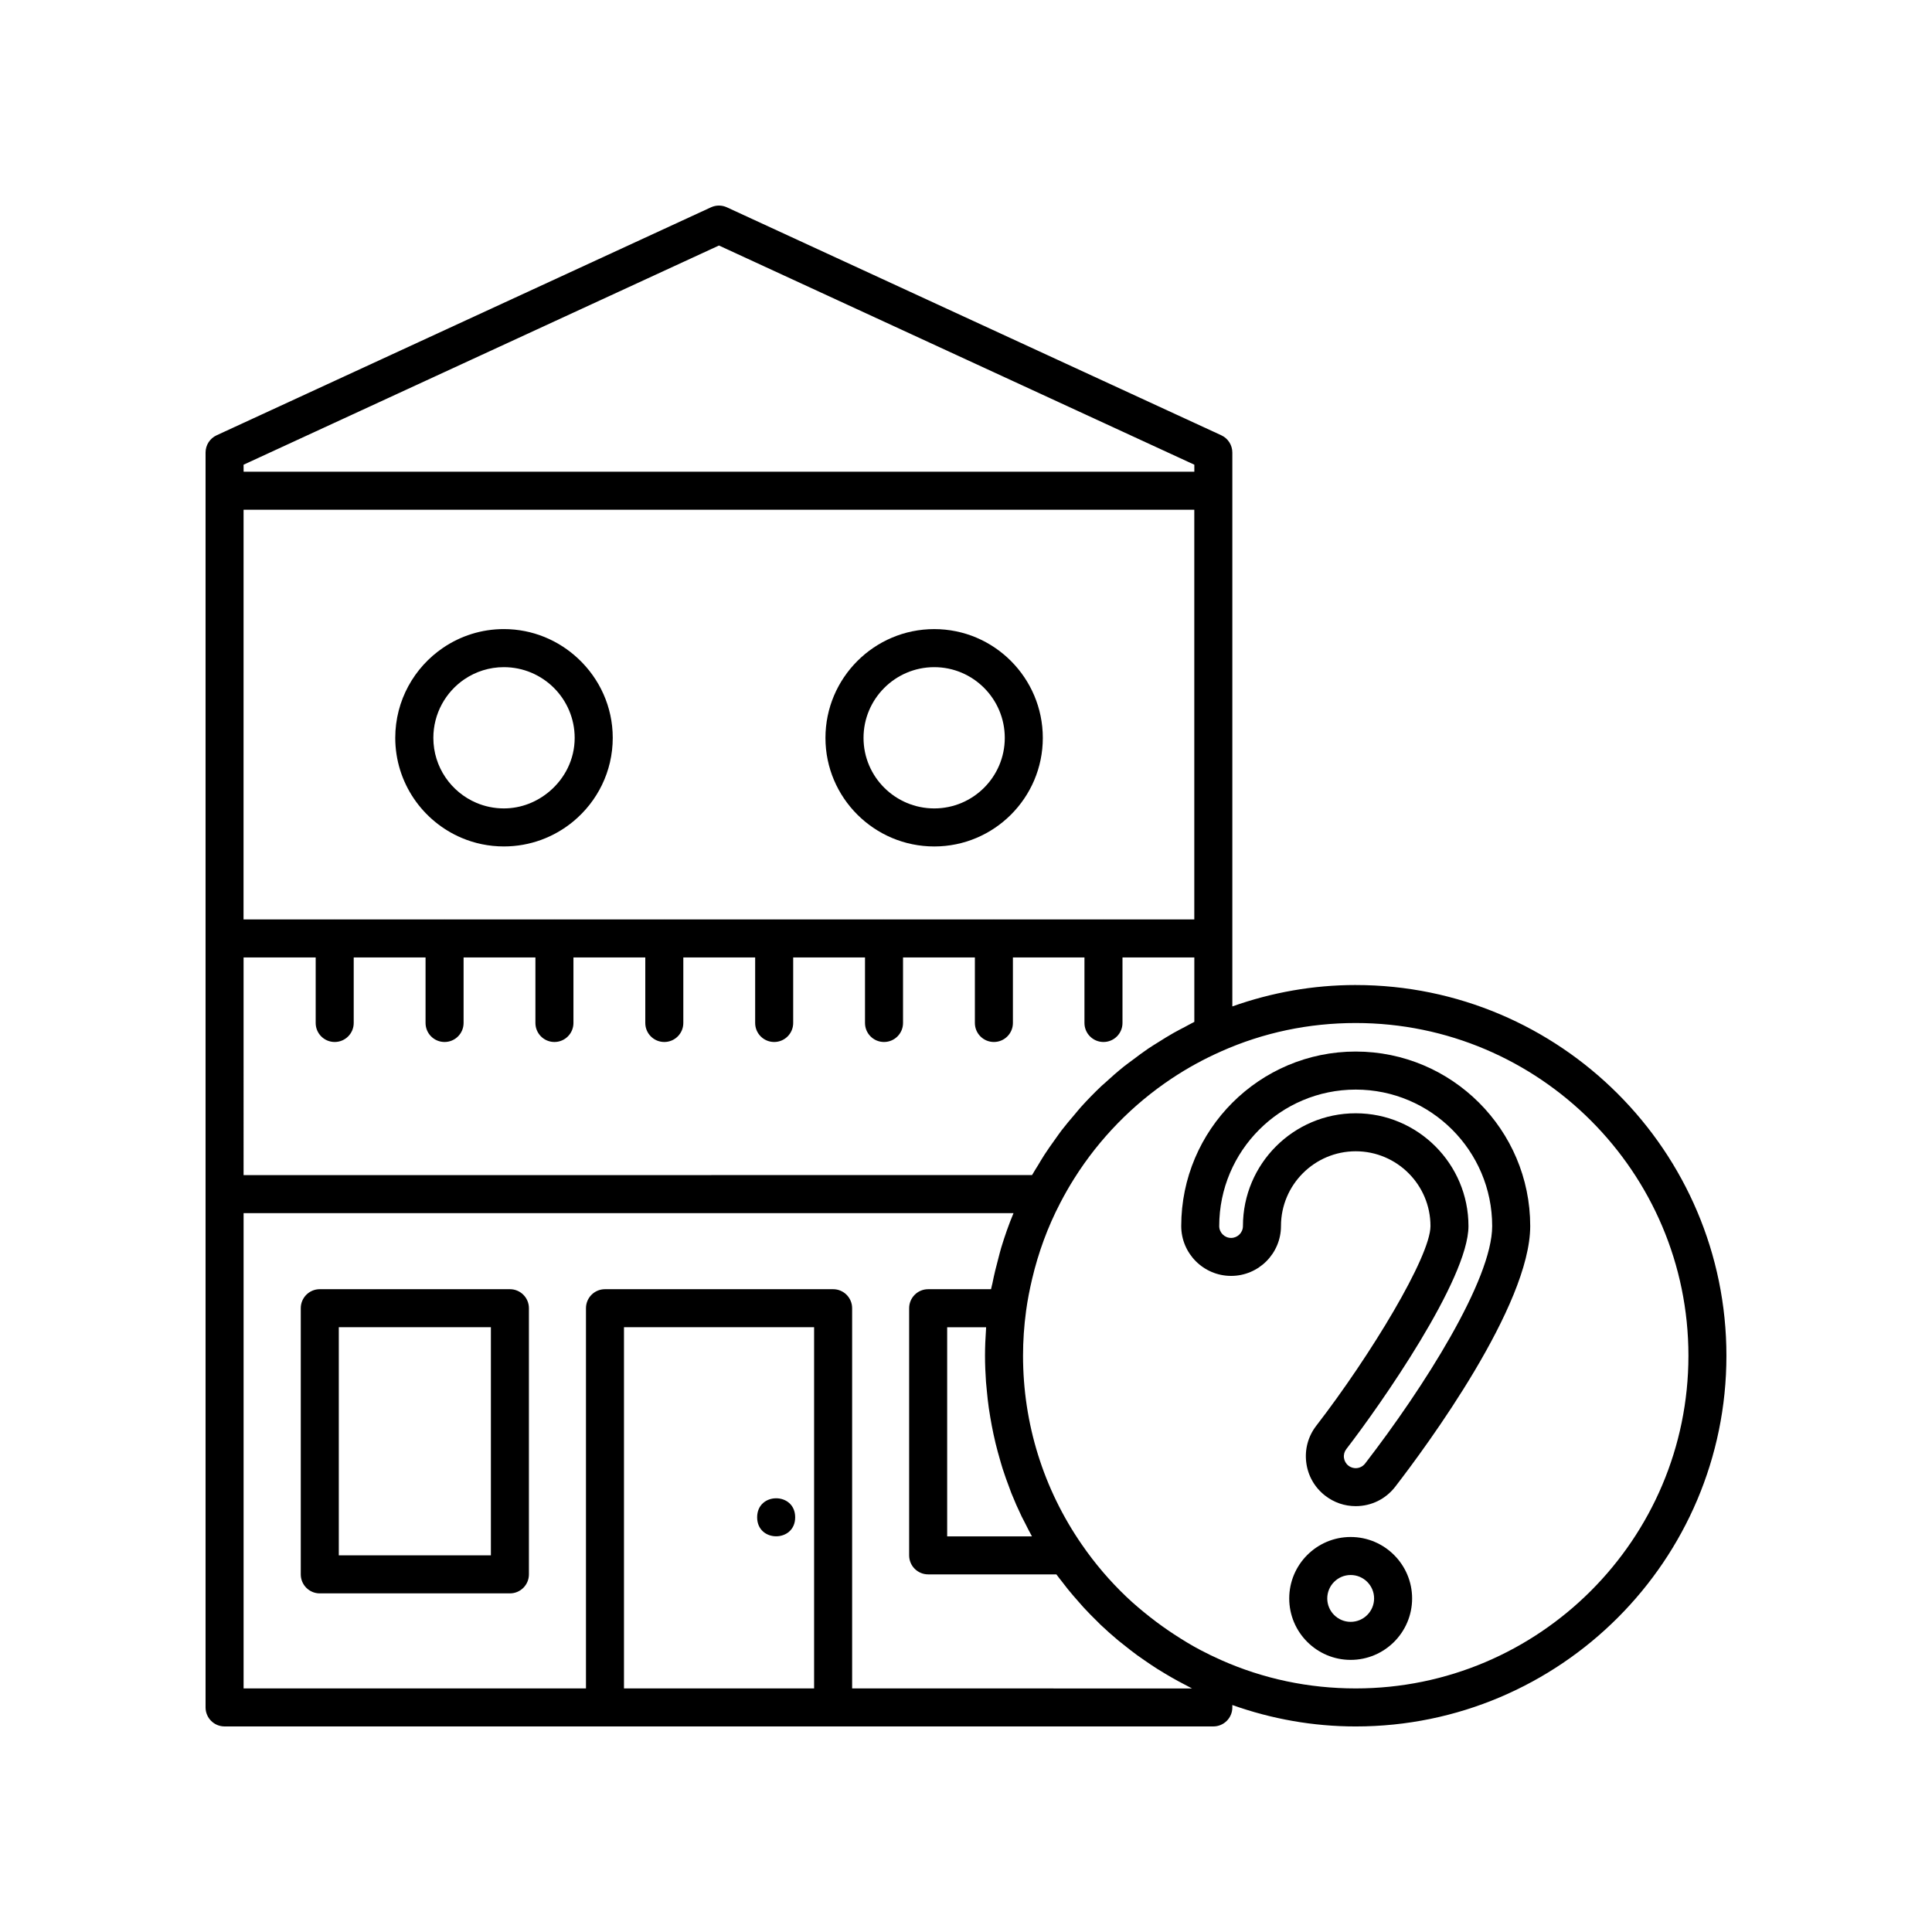
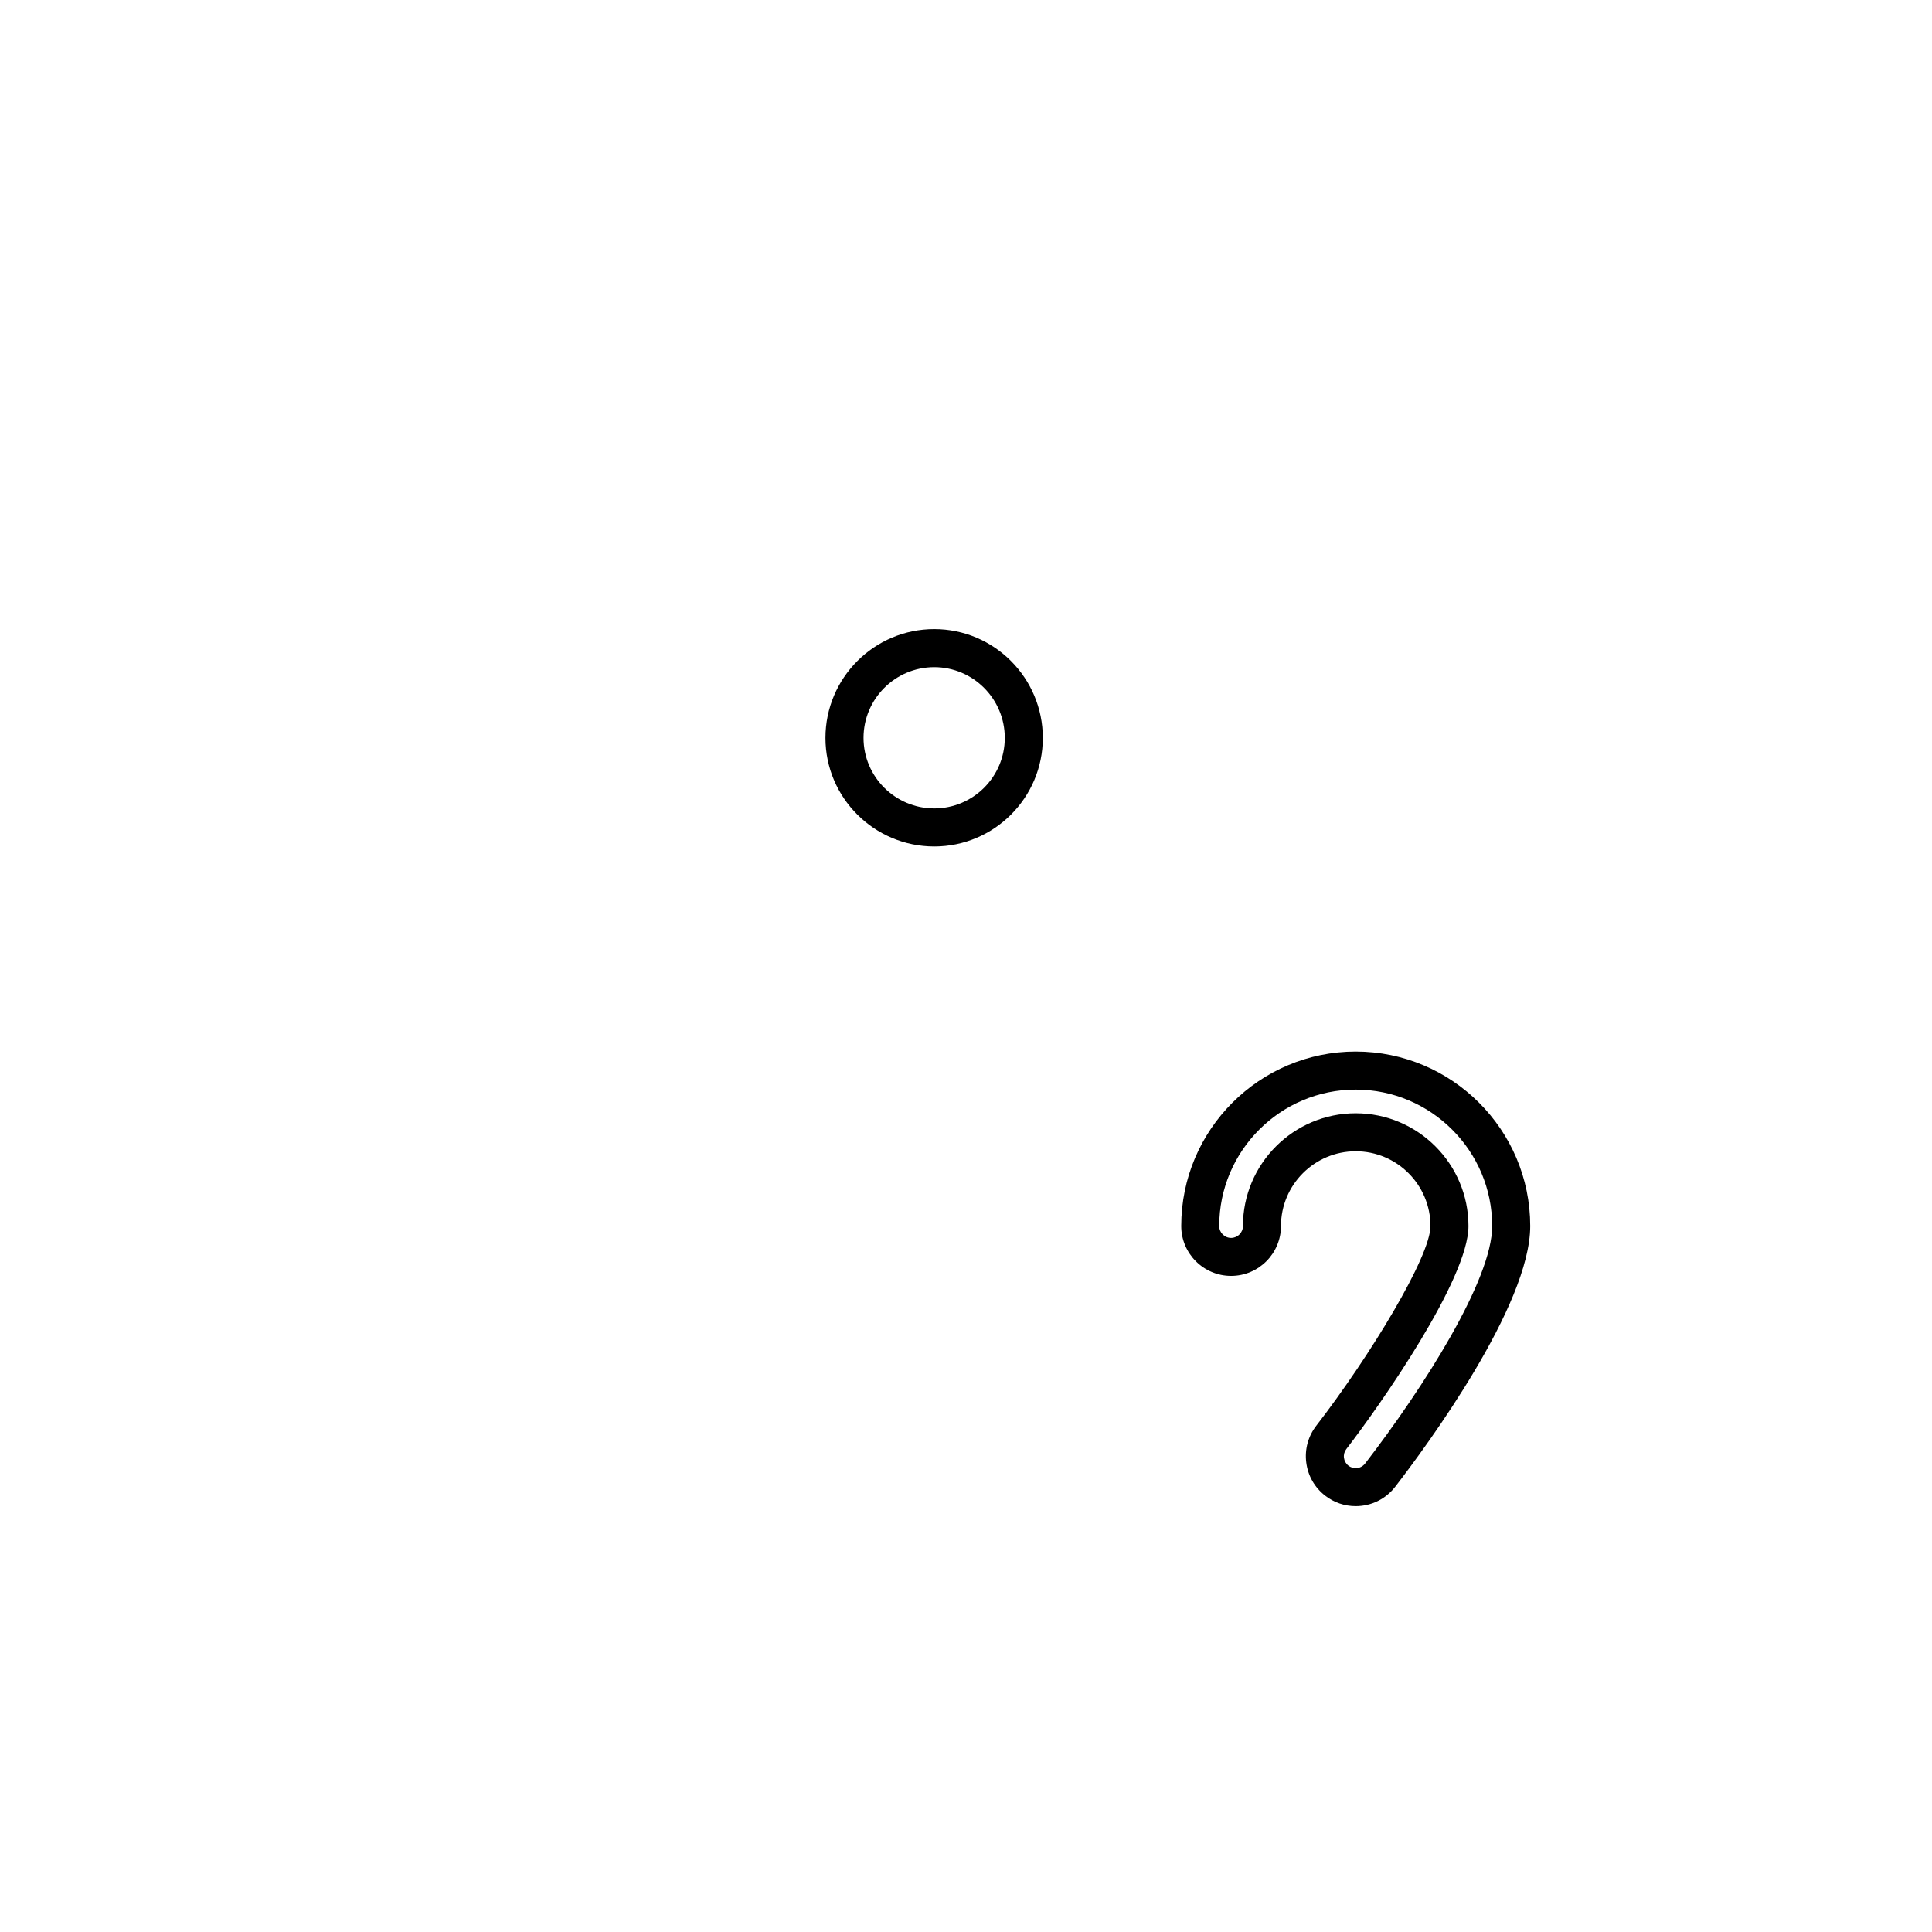
<svg xmlns="http://www.w3.org/2000/svg" fill="#000000" width="800px" height="800px" version="1.1" viewBox="144 144 512 512">
  <g>
-     <path d="m503.28 405.04c-11.32 0-22.27 1.973-32.699 5.672v-136.66-0.004-0.004-10.117c0-1.969-1.141-3.754-2.926-4.574l-131.02-60.41c-1.34-0.621-2.883-0.621-4.223 0l-131.01 60.414c-1.785 0.82-2.926 2.606-2.926 4.574v10.117 0.004 322.43c0 2.785 2.254 5.039 5.039 5.039h262.03c2.785 0 5.039-2.254 5.039-5.039l-0.004-0.633c10.441 3.707 21.391 5.676 32.699 5.676 54.168 0 98.242-44.074 98.242-98.242s-44.074-98.242-98.242-98.242zm-294.73-137.89 125.98-58.086 125.98 58.086v1.855h-251.95zm0 11.938h251.95v108.57h-24.031c-0.016 0-0.031-0.012-0.051-0.012-0.016 0-0.031 0.008-0.051 0.012h-28.941c-0.016 0-0.031-0.012-0.051-0.012-0.016 0-0.031 0.008-0.051 0.012h-29.02c-0.016 0-0.031-0.012-0.051-0.012-0.016 0-0.031 0.008-0.051 0.012h-29.016c-0.016 0-0.031-0.012-0.051-0.012-0.016 0-0.031 0.008-0.051 0.012h-29.02c-0.016 0-0.031-0.012-0.051-0.012-0.016 0-0.031 0.008-0.051 0.012h-29.02c-0.016 0-0.031-0.012-0.051-0.012-0.016 0-0.031 0.008-0.051 0.012h-29.016c-0.016 0-0.031-0.012-0.051-0.012-0.016 0-0.031 0.008-0.051 0.012h-29.02c-0.016 0-0.031-0.012-0.051-0.012-0.016 0-0.031 0.008-0.051 0.012h-24.059zm0 118.64h19.109v17.371c0 2.785 2.254 5.039 5.039 5.039 2.785 0 5.039-2.254 5.039-5.039v-17.371h19.039v17.371c0 2.785 2.254 5.039 5.039 5.039s5.039-2.254 5.039-5.039v-17.371h19.035v17.371c0 2.785 2.254 5.039 5.039 5.039 2.785 0 5.039-2.254 5.039-5.039v-17.371h19.039v17.371c0 2.785 2.254 5.039 5.039 5.039s5.039-2.254 5.039-5.039v-17.371h19.039v17.371c0 2.785 2.254 5.039 5.039 5.039 2.785 0 5.039-2.254 5.039-5.039v-17.371h19.031v17.371c0 2.785 2.254 5.039 5.039 5.039 2.785 0 5.039-2.254 5.039-5.039v-17.371h19.039v17.371c0 2.785 2.254 5.039 5.039 5.039s5.039-2.254 5.039-5.039v-17.371h18.961v17.371c0 2.785 2.254 5.039 5.039 5.039 2.785 0 5.039-2.254 5.039-5.039v-17.371h19.039v17.082c-0.863 0.418-1.684 0.906-2.531 1.348-0.98 0.512-1.965 1.016-2.93 1.559-1.387 0.781-2.731 1.621-4.074 2.469-0.895 0.566-1.805 1.109-2.68 1.703-1.418 0.961-2.781 1.988-4.144 3.019-0.742 0.562-1.504 1.09-2.231 1.668-1.781 1.43-3.5 2.93-5.176 4.481-0.262 0.238-0.543 0.457-0.797 0.699-1.914 1.805-3.746 3.691-5.508 5.641-0.574 0.637-1.098 1.312-1.656 1.965-1.16 1.355-2.316 2.711-3.406 4.129-0.637 0.828-1.223 1.695-1.832 2.543-0.934 1.301-1.863 2.606-2.734 3.949-0.609 0.941-1.176 1.91-1.754 2.875-0.512 0.855-1.07 1.68-1.555 2.551l-208.95 0.008zm196.75 112.51c0.051 0.734 0.141 1.461 0.207 2.191 0.145 1.578 0.312 3.152 0.535 4.715 0.117 0.844 0.262 1.68 0.402 2.516 0.246 1.457 0.52 2.906 0.828 4.352 0.18 0.84 0.367 1.68 0.57 2.512 0.359 1.473 0.762 2.934 1.184 4.387 0.223 0.754 0.426 1.516 0.668 2.266 0.551 1.73 1.168 3.441 1.816 5.137 0.168 0.441 0.312 0.891 0.488 1.332 0.852 2.129 1.777 4.227 2.777 6.297 0.254 0.527 0.547 1.043 0.812 1.566 0.617 1.219 1.219 2.445 1.887 3.641h-22.465v-55.418h10.32c-0.012 0.152-0.008 0.305-0.02 0.457-0.168 2.375-0.273 4.75-0.273 7.094 0 2.332 0.102 4.648 0.262 6.957zm-45.555 81.211h-50.383v-95.723h50.383zm10.078 0v-100.76c0-2.785-2.254-5.039-5.039-5.039h-60.457c-2.785 0-5.039 2.254-5.039 5.039v100.76h-90.734v-125.95h204.03c-0.008 0.023-0.016 0.047-0.023 0.07-1.238 2.961-2.293 5.996-3.227 9.07-0.277 0.906-0.492 1.828-0.738 2.746-0.605 2.219-1.148 4.457-1.598 6.727-0.102 0.52-0.27 1.02-0.367 1.539h-16.66c-2.785 0-5.039 2.254-5.039 5.039v65.496c0 2.785 2.254 5.039 5.039 5.039h33.973c0.48 0.66 1 1.281 1.496 1.926 0.512 0.664 1.012 1.332 1.539 1.984 0.887 1.098 1.812 2.16 2.746 3.219 0.477 0.539 0.934 1.09 1.422 1.617 1.258 1.363 2.559 2.68 3.887 3.969 0.195 0.188 0.375 0.391 0.57 0.578 1.543 1.465 3.133 2.875 4.766 4.238 0.473 0.395 0.969 0.758 1.445 1.145 1.172 0.941 2.356 1.875 3.57 2.762 0.645 0.469 1.309 0.914 1.961 1.367 1.09 0.758 2.191 1.5 3.312 2.215 0.723 0.457 1.453 0.898 2.188 1.336 1.105 0.664 2.223 1.305 3.359 1.922 0.754 0.41 1.512 0.816 2.281 1.207 0.473 0.242 0.93 0.512 1.406 0.746zm133.46 0c-12.461 0-24.473-2.535-35.699-7.527-1.859-0.824-3.688-1.711-5.481-2.656-2.387-1.258-4.68-2.664-6.93-4.133-2.195-1.434-4.32-2.961-6.379-4.578-2.168-1.707-4.289-3.481-6.289-5.387-4.383-4.172-8.344-8.809-11.809-13.844 0-0.004-0.004-0.004-0.008-0.008-10.188-14.75-15.574-32.055-15.574-50.035 0-3.965 0.266-7.867 0.812-11.918 0.383-2.84 0.938-5.629 1.586-8.391 1.656-7.031 4.133-13.805 7.473-20.203 1.152-2.227 2.394-4.398 3.727-6.508 6.652-10.547 15.48-19.578 25.809-26.453 4.129-2.746 8.496-5.148 13.062-7.164 0.008-0.004 0.012-0.008 0.016-0.012 11.203-4.988 23.207-7.523 35.684-7.523 48.613 0 88.168 39.551 88.168 88.168-0.004 48.617-39.555 88.172-88.168 88.172z" />
    <path d="m503.28 422.67c-25.5 0-46.242 20.742-46.242 46.242 0 7.285 5.93 13.215 13.219 13.215 7.285 0 13.215-5.93 13.215-13.215 0-10.922 8.887-19.812 19.809-19.812s19.809 8.891 19.809 19.812c0 8.082-15.957 34.391-30.273 52.938-2.156 2.793-3.094 6.262-2.641 9.766 0.449 3.504 2.238 6.617 5.027 8.766 2.336 1.805 5.125 2.762 8.074 2.762 4.129 0 7.941-1.871 10.469-5.141 8.395-10.879 35.777-48.016 35.777-69.09 0-25.5-20.742-46.242-46.242-46.242zm2.488 109.18c-0.602 0.777-1.512 1.227-2.496 1.227-0.488 0-1.211-0.113-1.918-0.66-0.66-0.512-1.082-1.25-1.191-2.082-0.109-0.832 0.117-1.652 0.629-2.316 9.004-11.672 32.367-45.027 32.367-59.098 0-16.48-13.406-29.891-29.883-29.891-16.477 0-29.883 13.406-29.883 29.891 0 1.73-1.406 3.141-3.141 3.141-1.73 0-3.144-1.406-3.144-3.141 0-19.941 16.227-36.168 36.168-36.168s36.168 16.227 36.168 36.168c0 14.227-18.145 42.797-33.676 62.93z" />
-     <path d="m501.94 551.32c-8.98 0-16.281 7.305-16.281 16.285s7.301 16.281 16.281 16.281c8.98 0 16.285-7.301 16.285-16.281 0-8.977-7.305-16.285-16.285-16.285zm0 22.488c-3.418 0-6.203-2.785-6.203-6.203 0-3.426 2.785-6.211 6.203-6.211 3.426 0 6.211 2.785 6.211 6.211-0.004 3.422-2.785 6.203-6.211 6.203z" />
-     <path d="m266.34 366.05c3.441 1.461 7.223 2.266 11.188 2.266 6.961 0 13.352-2.473 18.34-6.582 6.418-5.281 10.516-13.27 10.516-22.191 0-8.262-3.519-15.699-9.117-20.957-5.164-4.867-12.102-7.871-19.742-7.871-5.949 0-11.484 1.824-16.078 4.938-7.656 5.184-12.699 13.957-12.699 23.891 0.008 11.902 7.269 22.137 17.594 26.508zm0.738-42.039c2.984-2.023 6.578-3.207 10.441-3.207 5.18 0 9.875 2.102 13.277 5.492 3.394 3.398 5.5 8.086 5.5 13.258 0 5.688-2.621 10.727-6.66 14.16-3.281 2.781-7.477 4.523-12.113 4.523-2.574 0-5.027-0.523-7.262-1.469-6.703-2.844-11.418-9.488-11.418-17.215 0-6.457 3.269-12.168 8.234-15.543z" />
    <path d="m391.59 368.32c15.863 0 28.766-12.906 28.766-28.762 0-15.902-12.906-28.84-28.766-28.84-15.902 0-28.836 12.941-28.836 28.84 0 15.855 12.934 28.762 28.836 28.762zm-0.004-47.516c10.309 0 18.691 8.41 18.691 18.742 0 10.309-8.383 18.691-18.691 18.691-10.332 0-18.742-8.383-18.742-18.691 0-10.332 8.41-18.742 18.742-18.742z" />
-     <path d="m354.73 546.1c0 6.715-10.078 6.715-10.078 0 0-6.719 10.078-6.719 10.078 0" />
-     <path d="m279.13 485.65h-50.383c-2.785 0-5.039 2.254-5.039 5.039v70.535c0 2.785 2.254 5.039 5.039 5.039h50.383c2.785 0 5.039-2.254 5.039-5.039v-70.535c0-2.785-2.254-5.039-5.039-5.039zm-5.039 70.531h-40.305v-60.457h40.305z" />
  </g>
</svg>